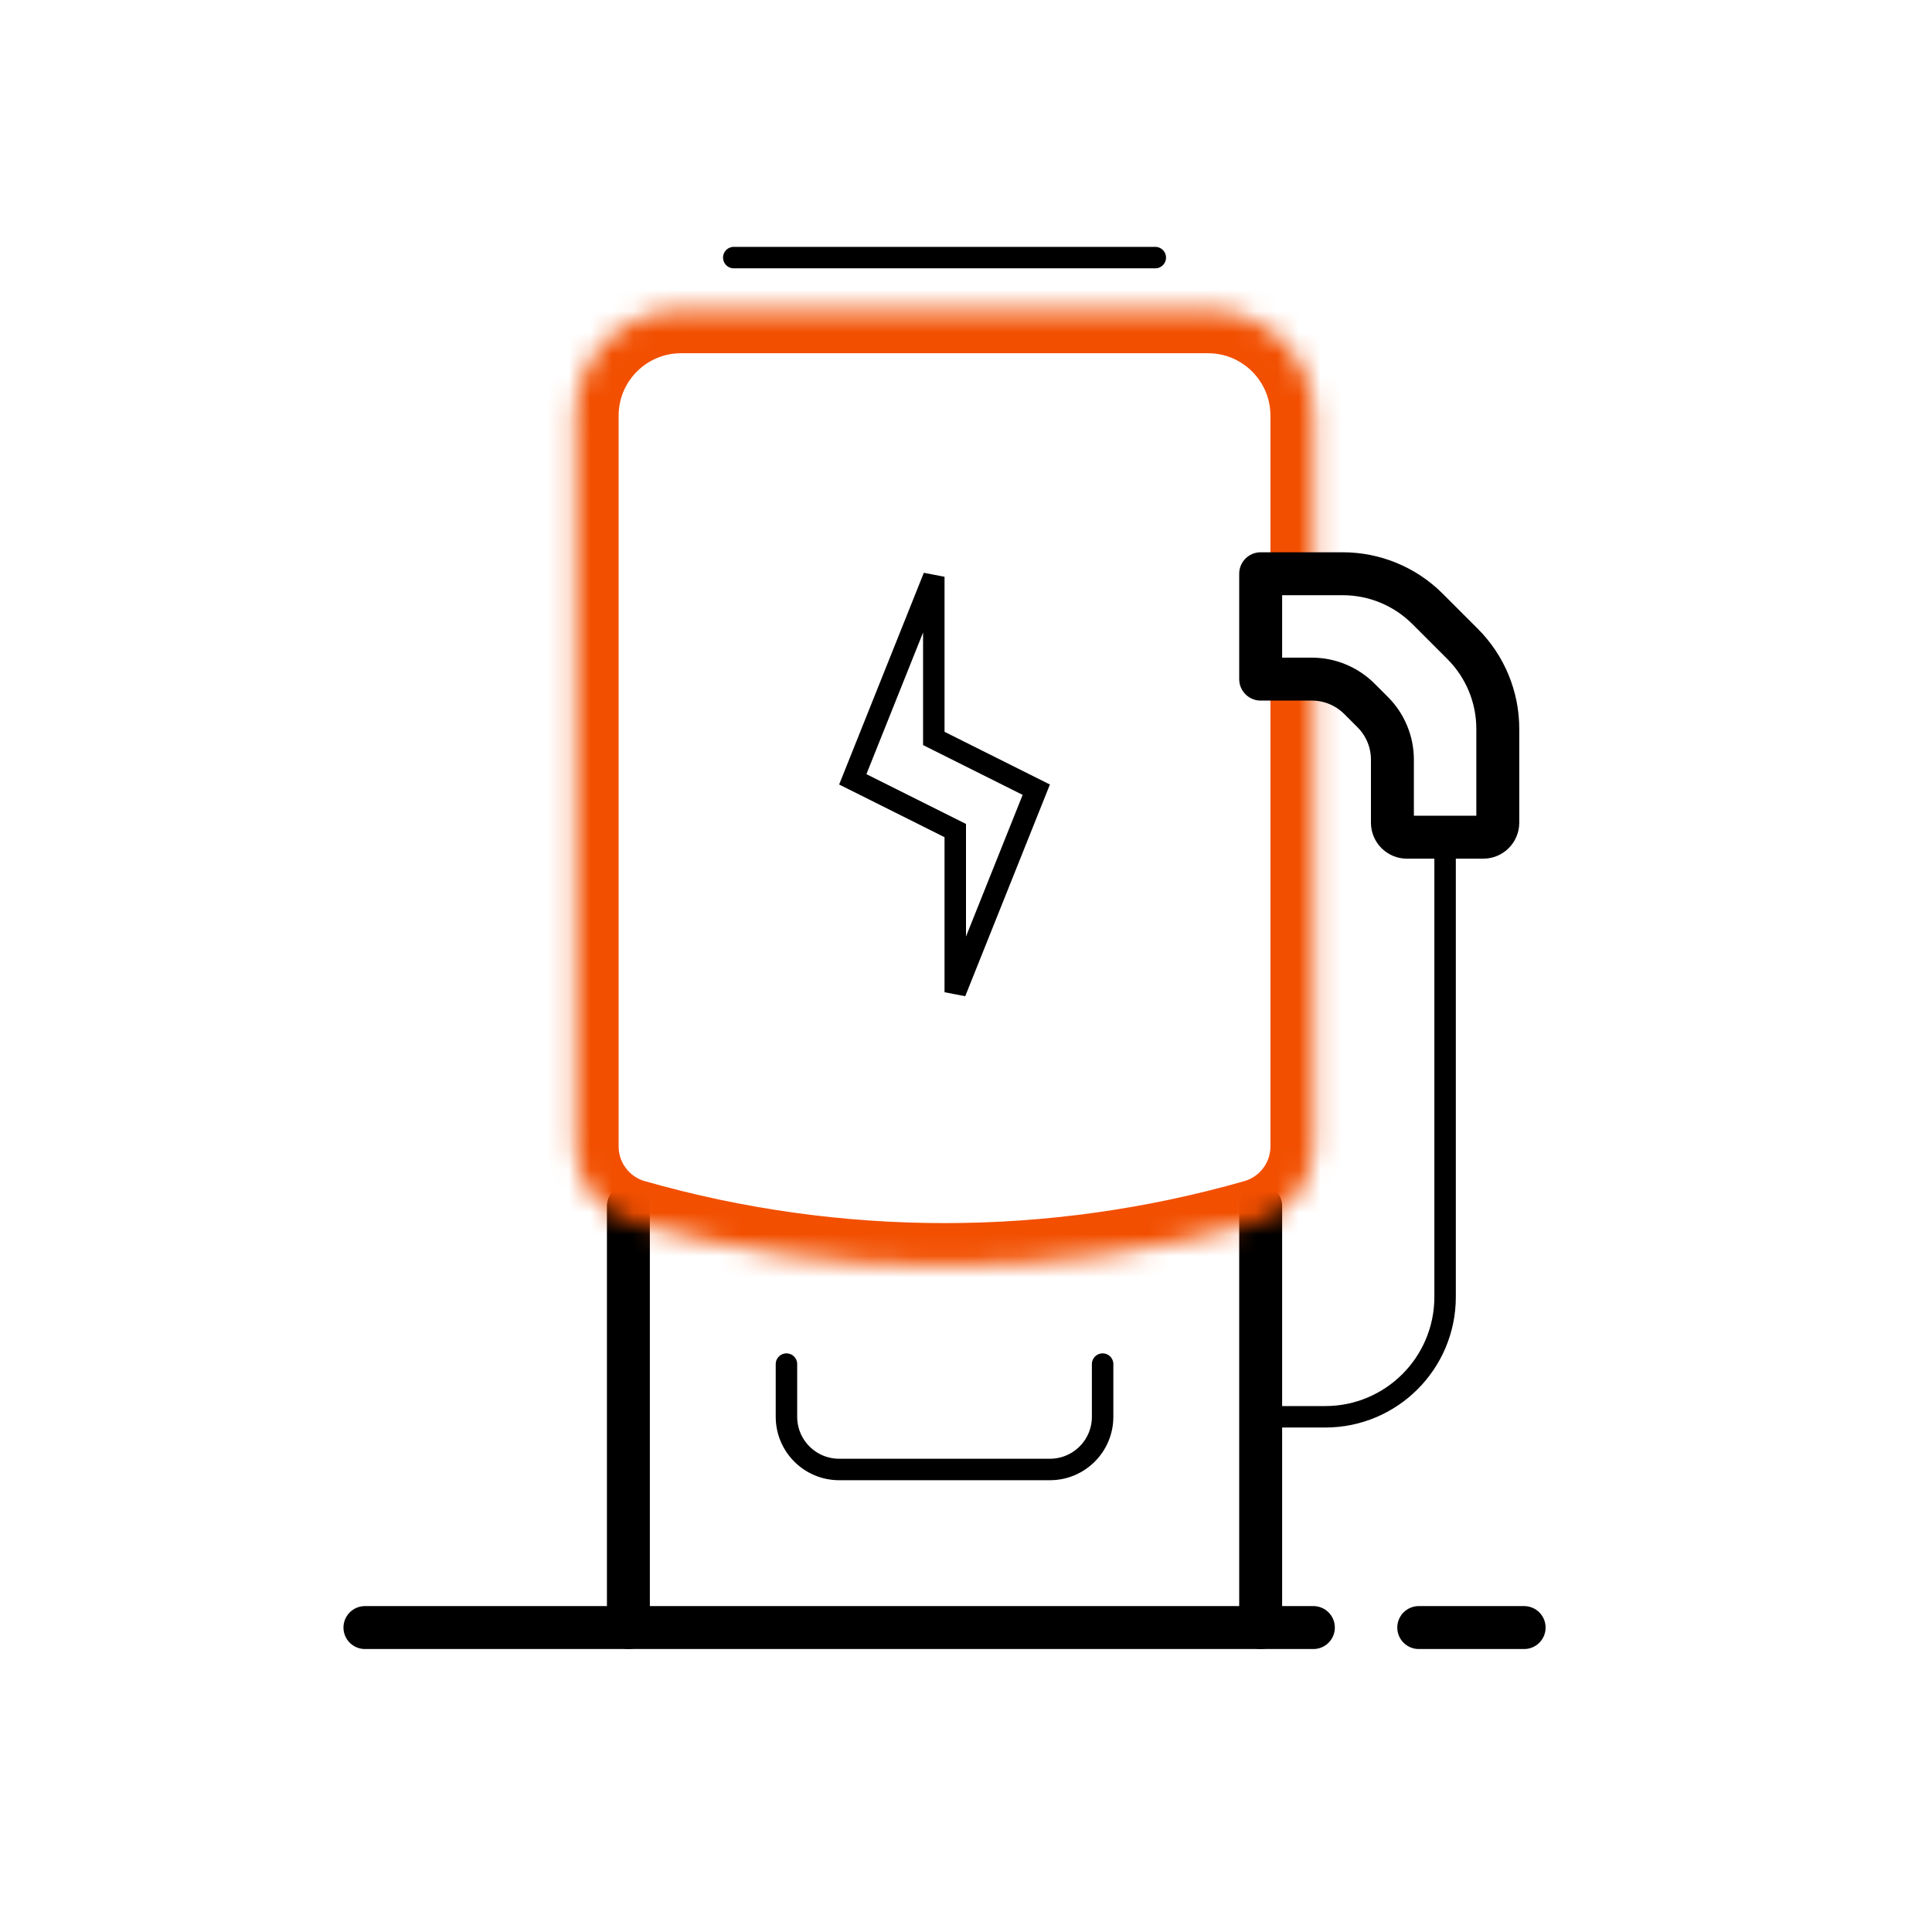
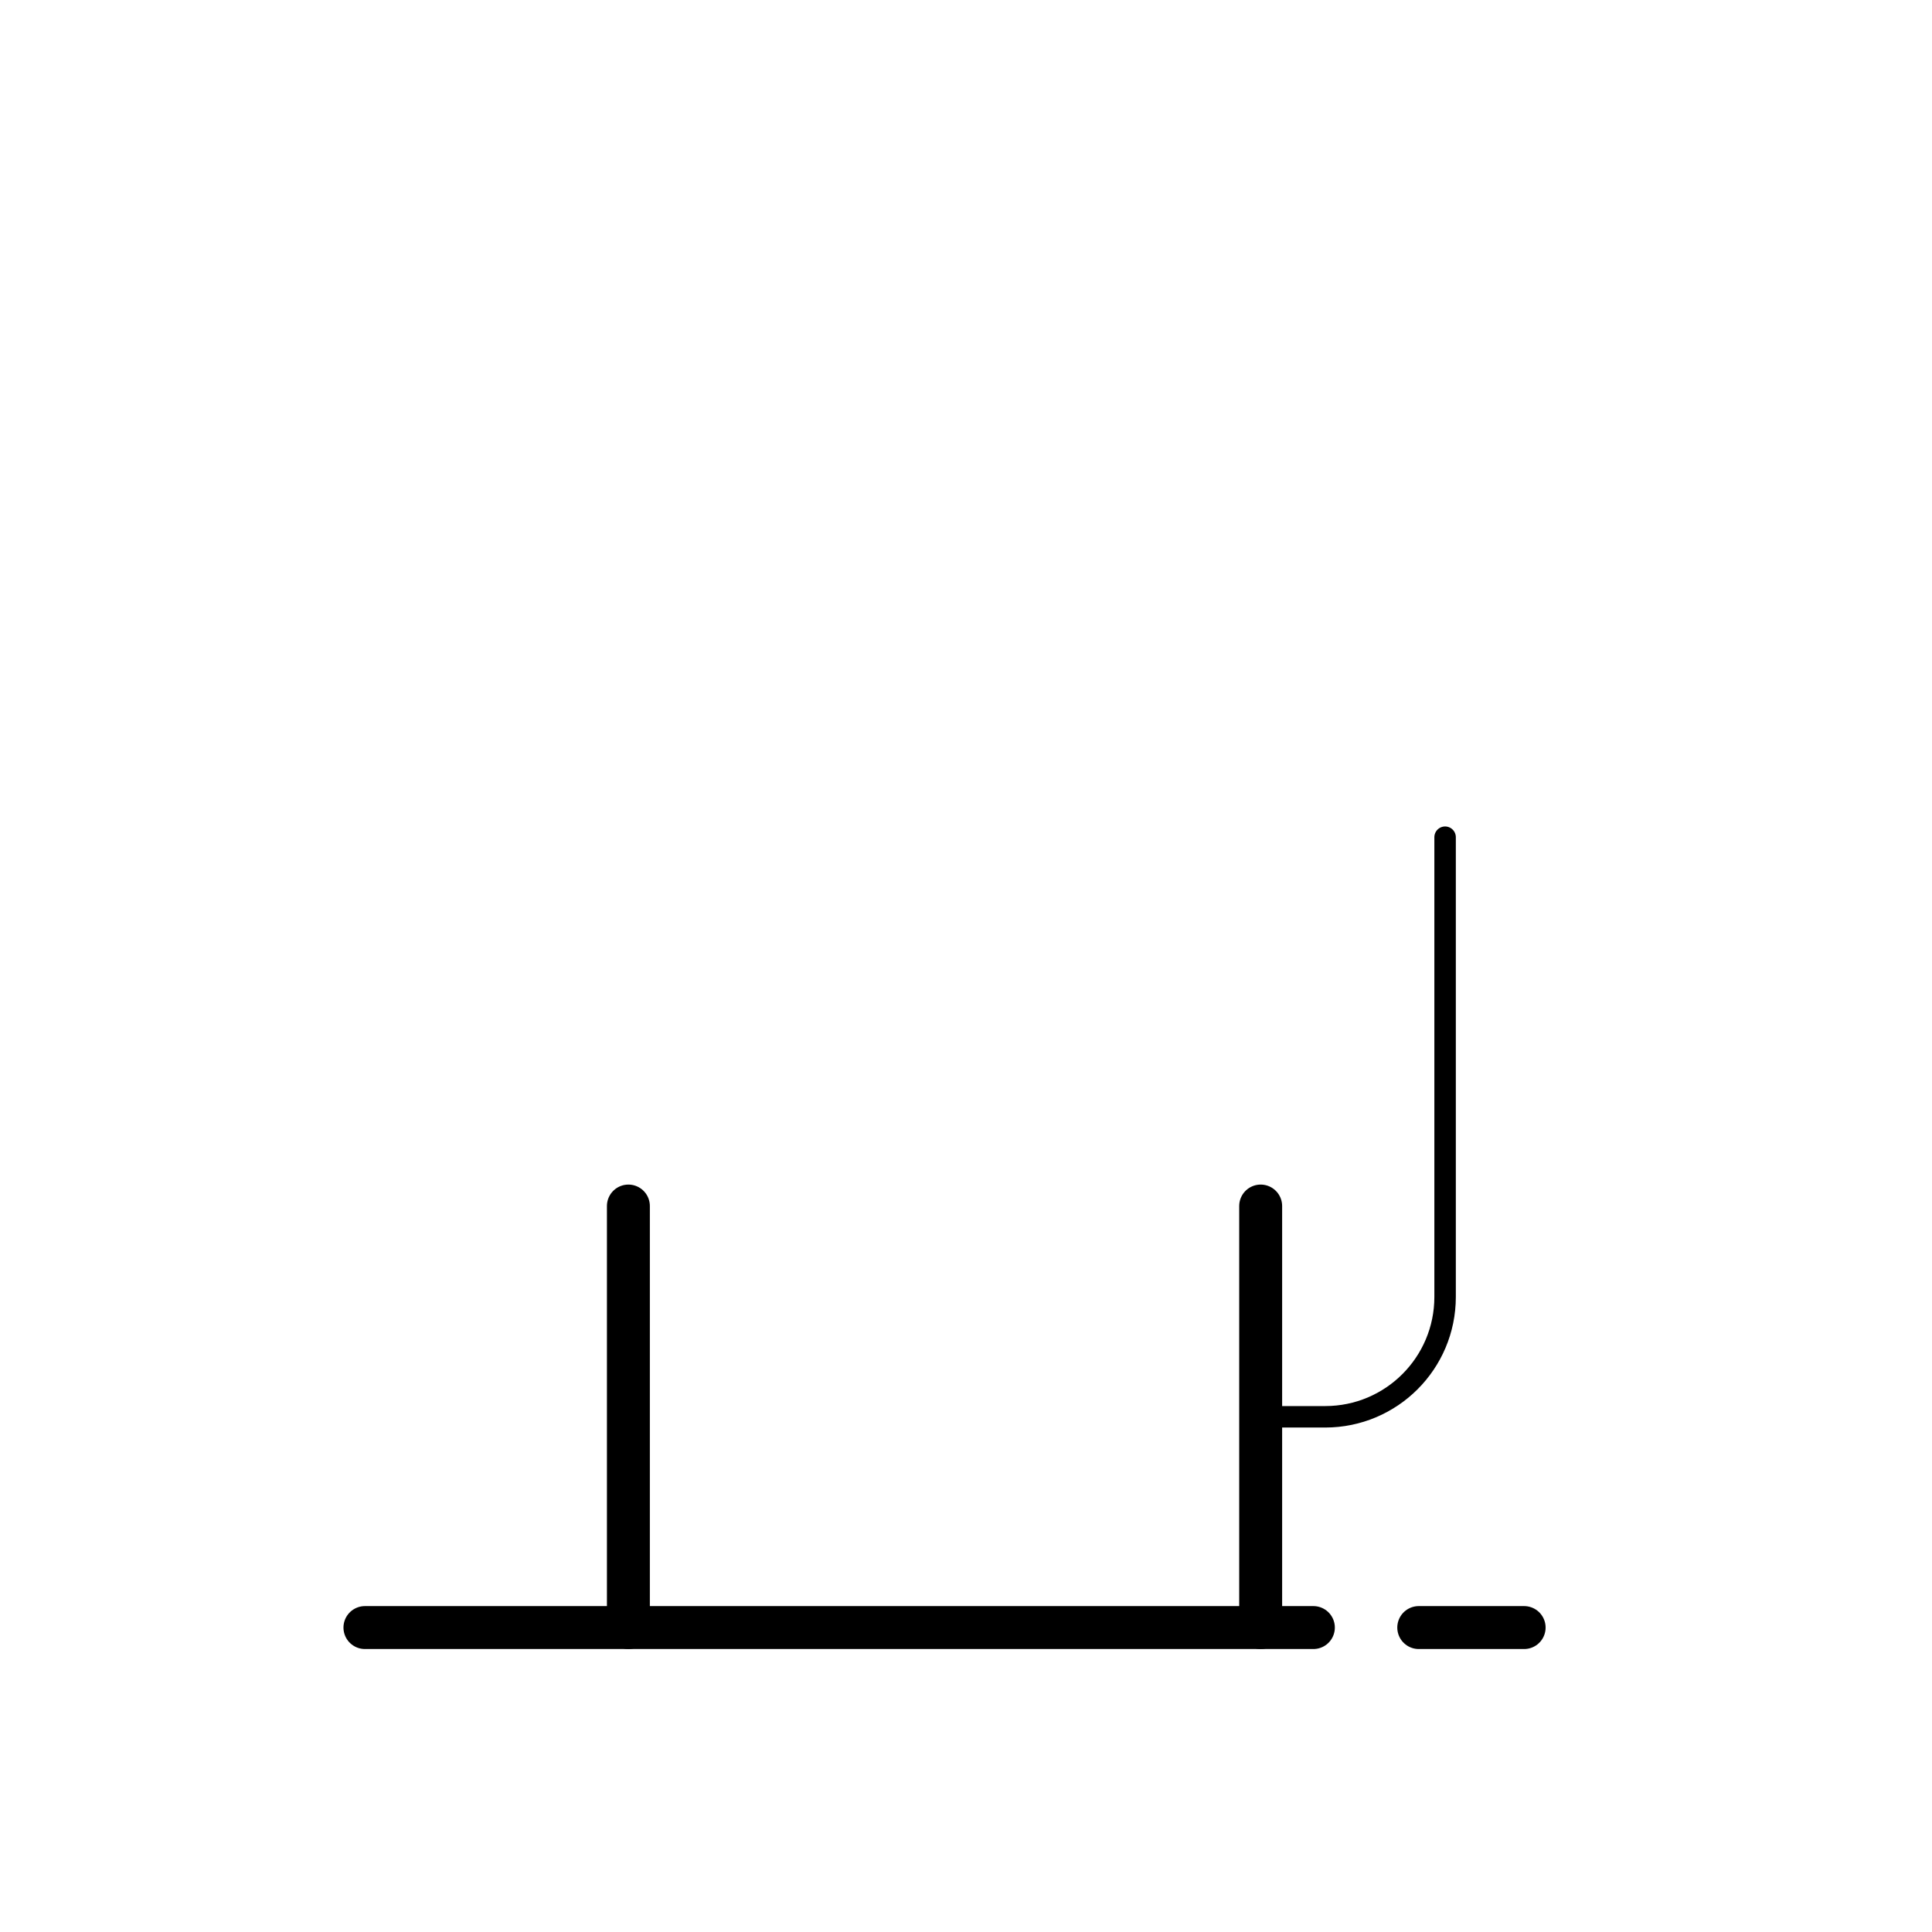
<svg xmlns="http://www.w3.org/2000/svg" width="90" height="90" viewBox="0 0 90 90" fill="none">
  <path d="M29.273 56.182V75.818" stroke="black" stroke-width="2" stroke-linecap="round" stroke-linejoin="round" />
  <path d="M58.727 56.182V75.818" stroke="black" stroke-width="2" stroke-linecap="round" stroke-linejoin="round" />
  <path d="M17 75.818H61.182" stroke="black" stroke-width="2" stroke-linecap="round" stroke-linejoin="round" />
  <mask id="mask0" mask-type="alpha" maskUnits="userSpaceOnUse" x="26" y="14" width="36" height="45">
-     <path d="M31.727 14.455C29.016 14.455 26.818 16.653 26.818 19.364V53.404C26.818 55.048 27.907 56.494 29.489 56.945C38.973 59.654 49.027 59.654 58.512 56.945C60.093 56.494 61.182 55.048 61.182 53.404V19.364C61.182 16.653 58.984 14.455 56.273 14.455H31.727Z" fill="white" />
-   </mask>
+     </mask>
  <g mask="url(#mask0)">
    <path d="M61.182 26.727V19.364C61.182 16.653 58.984 14.455 56.273 14.455H31.727C29.016 14.455 26.818 16.653 26.818 19.364V53.404C26.818 55.048 27.907 56.494 29.489 56.945C38.973 59.654 49.027 59.654 58.512 56.945C60.093 56.494 61.182 55.048 61.182 53.404V31.636" stroke="#F24F00" stroke-width="4" />
  </g>
  <path d="M66.091 75.818H71" stroke="black" stroke-width="2" stroke-linecap="round" stroke-linejoin="round" />
  <path d="M58.727 66H61.734C64.818 66 67.318 63.5 67.318 60.416V39" stroke="black" stroke-linecap="round" stroke-linejoin="round" />
-   <path fill-rule="evenodd" clip-rule="evenodd" d="M65.539 39H69.097C69.47 39 69.773 38.697 69.773 38.325V33.95C69.773 32.468 69.184 31.049 68.137 30L66.5 28.363C65.452 27.315 64.031 26.727 62.55 26.727H58.727V31.636H61.112C61.943 31.636 62.738 31.966 63.326 32.553L63.947 33.174C64.534 33.761 64.864 34.557 64.864 35.388V38.325C64.864 38.697 65.166 39 65.539 39Z" stroke="black" stroke-width="2" stroke-linecap="round" stroke-linejoin="round" />
-   <path d="M44.5 39V38.691L44.224 38.553L39.726 36.304L43.5 26.869V34.091V34.4L43.776 34.538L48.274 36.787L44.5 46.222V39Z" stroke="black" />
-   <path d="M34.182 12H53.818" stroke="black" stroke-linecap="round" stroke-linejoin="round" />
-   <path d="M36.636 63.545V66C36.636 67.355 37.736 68.454 39.091 68.454H48.909C50.264 68.454 51.364 67.355 51.364 66V63.545" stroke="black" stroke-linecap="round" stroke-linejoin="round" />
</svg>